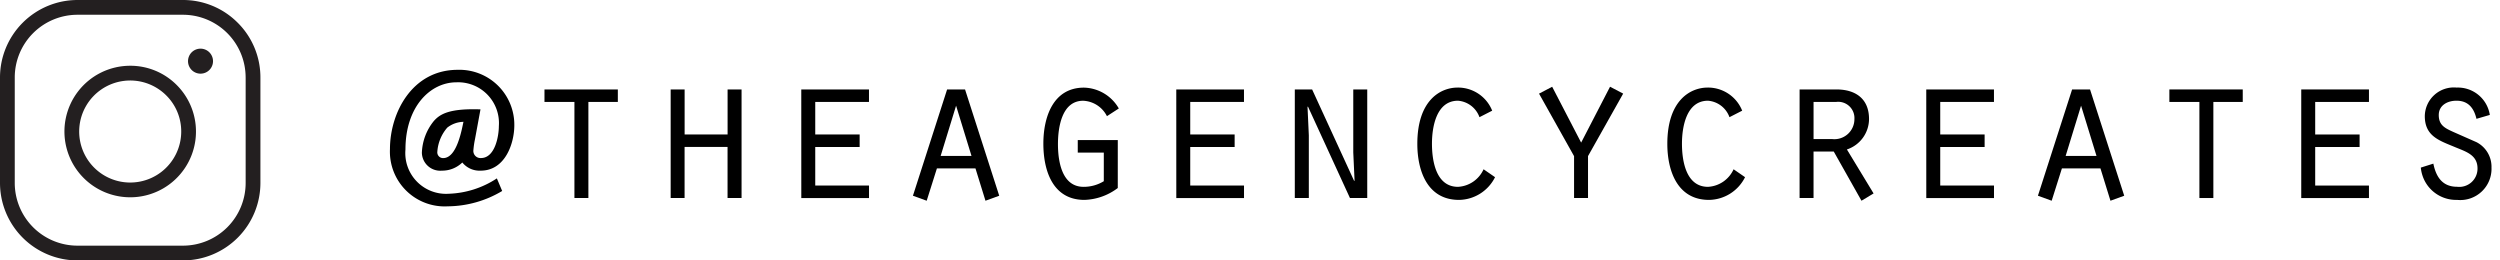
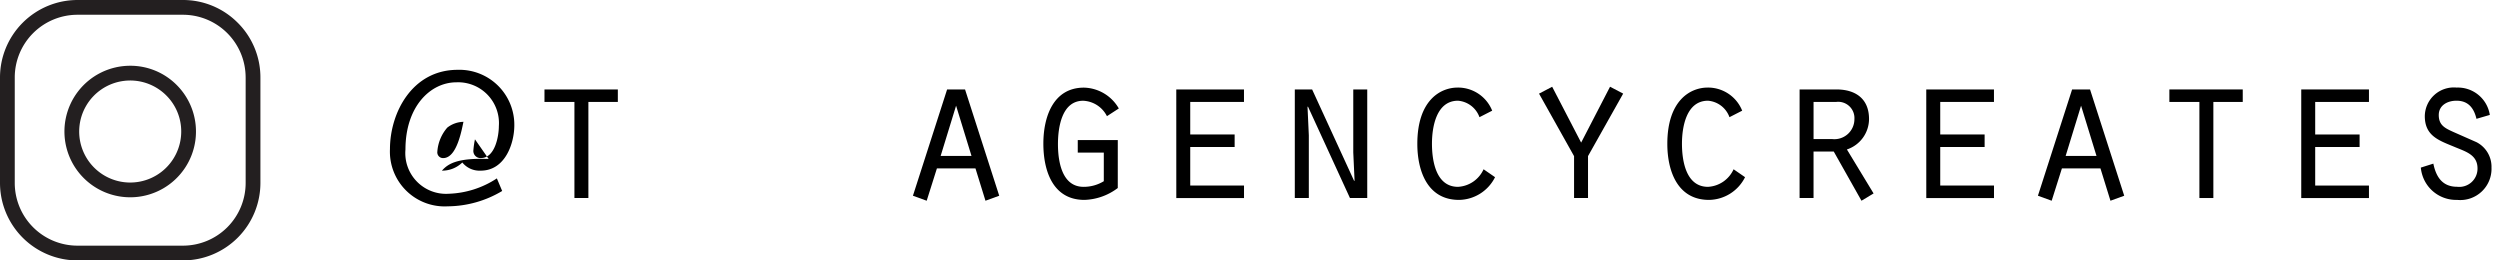
<svg xmlns="http://www.w3.org/2000/svg" id="Layer_1" data-name="Layer 1" viewBox="0 0 192 20">
  <title>insta-title</title>
  <g>
    <path d="M10,5.05a5.051,5.051,0,1,0,3.571,1.479A5.016,5.016,0,0,0,10,5.05m3.918,5.05A3.918,3.918,0,1,1,12.77,7.33a3.889,3.889,0,0,1,1.148,2.77" style="fill: #231f20;fill-rule: evenodd" />
    <path d="M18.254,1.745A5.917,5.917,0,0,0,14.042,0H5.957A5.956,5.956,0,0,0,0,5.957v8.086A5.956,5.956,0,0,0,5.957,20h8.085A5.956,5.956,0,0,0,20,14.043V5.957a5.918,5.918,0,0,0-1.745-4.212m.611,4.212v8.086a4.816,4.816,0,0,1-4.823,4.823H5.957a4.819,4.819,0,0,1-4.824-4.823V5.957A4.818,4.818,0,0,1,5.957,1.134h8.085a4.816,4.816,0,0,1,4.823,4.823" style="fill: #231f20;fill-rule: evenodd" />
-     <path d="M15.4,3.737a.96.96,0,1,0,.96.959.961.961,0,0,0-.96-.959" style="fill: #231f20;fill-rule: evenodd" />
  </g>
  <g>
-     <path d="M38.567,14.667a8.247,8.247,0,0,1-4.181,1.179,4.205,4.205,0,0,1-4.437-4.393c0-2.785,1.7-6.091,5.2-6.091A4.22,4.22,0,0,1,39.5,9.617c0,1.392-.7,3.489-2.584,3.489a1.7,1.7,0,0,1-1.41-.627,2.216,2.216,0,0,1-1.565.627A1.411,1.411,0,0,1,32.4,11.729,4.082,4.082,0,0,1,33.314,9.3c.494-.566,1.242-.979,3.587-.9L36.477,10.7a6.683,6.683,0,0,0-.12.826.546.546,0,0,0,.579.612c1.087,0,1.376-1.7,1.376-2.449a3.135,3.135,0,0,0-3.263-3.367c-1.989,0-3.91,1.852-3.91,5.158a3.129,3.129,0,0,0,3.332,3.4A7.139,7.139,0,0,0,38.159,13.7ZM35.593,9.356a2.087,2.087,0,0,0-1.241.444,3.151,3.151,0,0,0-.765,1.852.441.441,0,0,0,.441.49c.51,0,1.072-.475,1.48-2.388Z" />
+     <path d="M38.567,14.667a8.247,8.247,0,0,1-4.181,1.179,4.205,4.205,0,0,1-4.437-4.393c0-2.785,1.7-6.091,5.2-6.091A4.22,4.22,0,0,1,39.5,9.617c0,1.392-.7,3.489-2.584,3.489a1.7,1.7,0,0,1-1.41-.627,2.216,2.216,0,0,1-1.565.627c.494-.566,1.242-.979,3.587-.9L36.477,10.7a6.683,6.683,0,0,0-.12.826.546.546,0,0,0,.579.612c1.087,0,1.376-1.7,1.376-2.449a3.135,3.135,0,0,0-3.263-3.367c-1.989,0-3.91,1.852-3.91,5.158a3.129,3.129,0,0,0,3.332,3.4A7.139,7.139,0,0,0,38.159,13.7ZM35.593,9.356a2.087,2.087,0,0,0-1.241.444,3.151,3.151,0,0,0-.765,1.852.441.441,0,0,0,.441.49c.51,0,1.072-.475,1.48-2.388Z" />
    <path d="M44.116,7.829h-2.3v-.96h5.634v.96H45.188v7.379H44.116Z" />
-     <path d="M51.507,6.869h1.072v3.457h3.3V6.869h1.073v8.339H55.876V11.287h-3.3v3.921H51.507Z" />
-     <path d="M61.538,6.869h5.2v.96H62.611v2.5h3.41v.961h-3.41v2.961H66.74v.96h-5.2Z" />
    <path d="M71.954,12.935l-.784,2.481-1.057-.384,2.625-8.163h1.377l2.625,8.163-1.056.384-.768-2.481Zm1.473-4.818-1.185,3.858h2.369Z" />
    <path d="M85.845,14.439a4.454,4.454,0,0,1-2.562.913c-2.448,0-3.153-2.273-3.153-4.322,0-2.016.736-4.3,3.122-4.3a3.174,3.174,0,0,1,2.673,1.6l-.912.592a2.146,2.146,0,0,0-1.825-1.184c-1.649,0-1.937,2.065-1.937,3.329,0,1.3.288,3.282,1.969,3.282a2.95,2.95,0,0,0,1.552-.432V11.719h-2v-.961h3.074Z" />
    <path d="M90.338,6.869h5.2v.96H91.41v2.5h3.41v.961H91.41v2.961h4.13v.96h-5.2Z" />
    <path d="M99.441,6.869h1.33L104,13.9l.031-.033-.1-2.16V6.869h1.073v8.339h-1.328L100.45,8.181l-.032.032.1,2.177v4.818H99.441Z" />
    <path d="M114.819,13.607a3.139,3.139,0,0,1-2.768,1.745c-2.434,0-3.2-2.241-3.2-4.306,0-3.329,1.759-4.321,3.1-4.321A2.826,2.826,0,0,1,114.6,8.5l-.977.5a1.915,1.915,0,0,0-1.648-1.265c-1.665,0-2,2.017-2,3.3,0,1.3.3,3.314,2,3.314A2.291,2.291,0,0,0,113.939,13Z" />
    <path d="M123.651,6.661l1.009.528-2.7,4.8v3.217h-1.072V11.991l-2.69-4.8,1.009-.528,2.225,4.289Z" />
    <path d="M134.02,13.607a3.14,3.14,0,0,1-2.769,1.745c-2.434,0-3.2-2.241-3.2-4.306,0-3.329,1.761-4.321,3.1-4.321A2.826,2.826,0,0,1,133.8,8.5l-.977.5a1.915,1.915,0,0,0-1.648-1.265c-1.665,0-2,2.017-2,3.3,0,1.3.3,3.314,2,3.314A2.293,2.293,0,0,0,133.14,13Z" />
    <path d="M138.209,6.869h2.833c1.393,0,2.5.656,2.5,2.273a2.477,2.477,0,0,1-1.7,2.337l2.049,3.377-.929.56-2.129-3.777h-1.553v3.569h-1.072Zm2.481,3.809a1.537,1.537,0,0,0,1.729-1.536,1.247,1.247,0,0,0-1.408-1.313h-1.73v2.849Z" />
    <path d="M147.937,6.869h5.2v.96H149.01v2.5h3.409v.961H149.01v2.961h4.129v.96h-5.2Z" />
    <path d="M158.354,12.935l-.785,2.481-1.056-.384,2.625-8.163h1.377l2.625,8.163-1.057.384-.768-2.481Zm1.472-4.818-1.184,3.858h2.369Z" />
    <path d="M168.914,7.829h-2.306v-.96h5.635v.96h-2.257v7.379h-1.072Z" />
    <path d="M176.736,6.869h5.2v.96h-4.129v2.5h3.41v.961h-3.41v2.961h4.129v.96h-5.2Z" />
    <path d="M186.881,12.567c.208,1.024.7,1.777,1.824,1.777a1.4,1.4,0,0,0,1.568-1.409c0-1.024-.864-1.28-1.68-1.617-1.216-.512-2.368-.832-2.368-2.4a2.231,2.231,0,0,1,2.448-2.192,2.481,2.481,0,0,1,2.545,2.1l-1.025.3c-.191-.816-.624-1.392-1.536-1.392-.688,0-1.36.352-1.36,1.1,0,.785.479,1.009,1.12,1.3l1.776.784a2.122,2.122,0,0,1,1.154,1.953,2.4,2.4,0,0,1-2.642,2.481,2.719,2.719,0,0,1-2.785-2.481Z" />
  </g>
</svg>